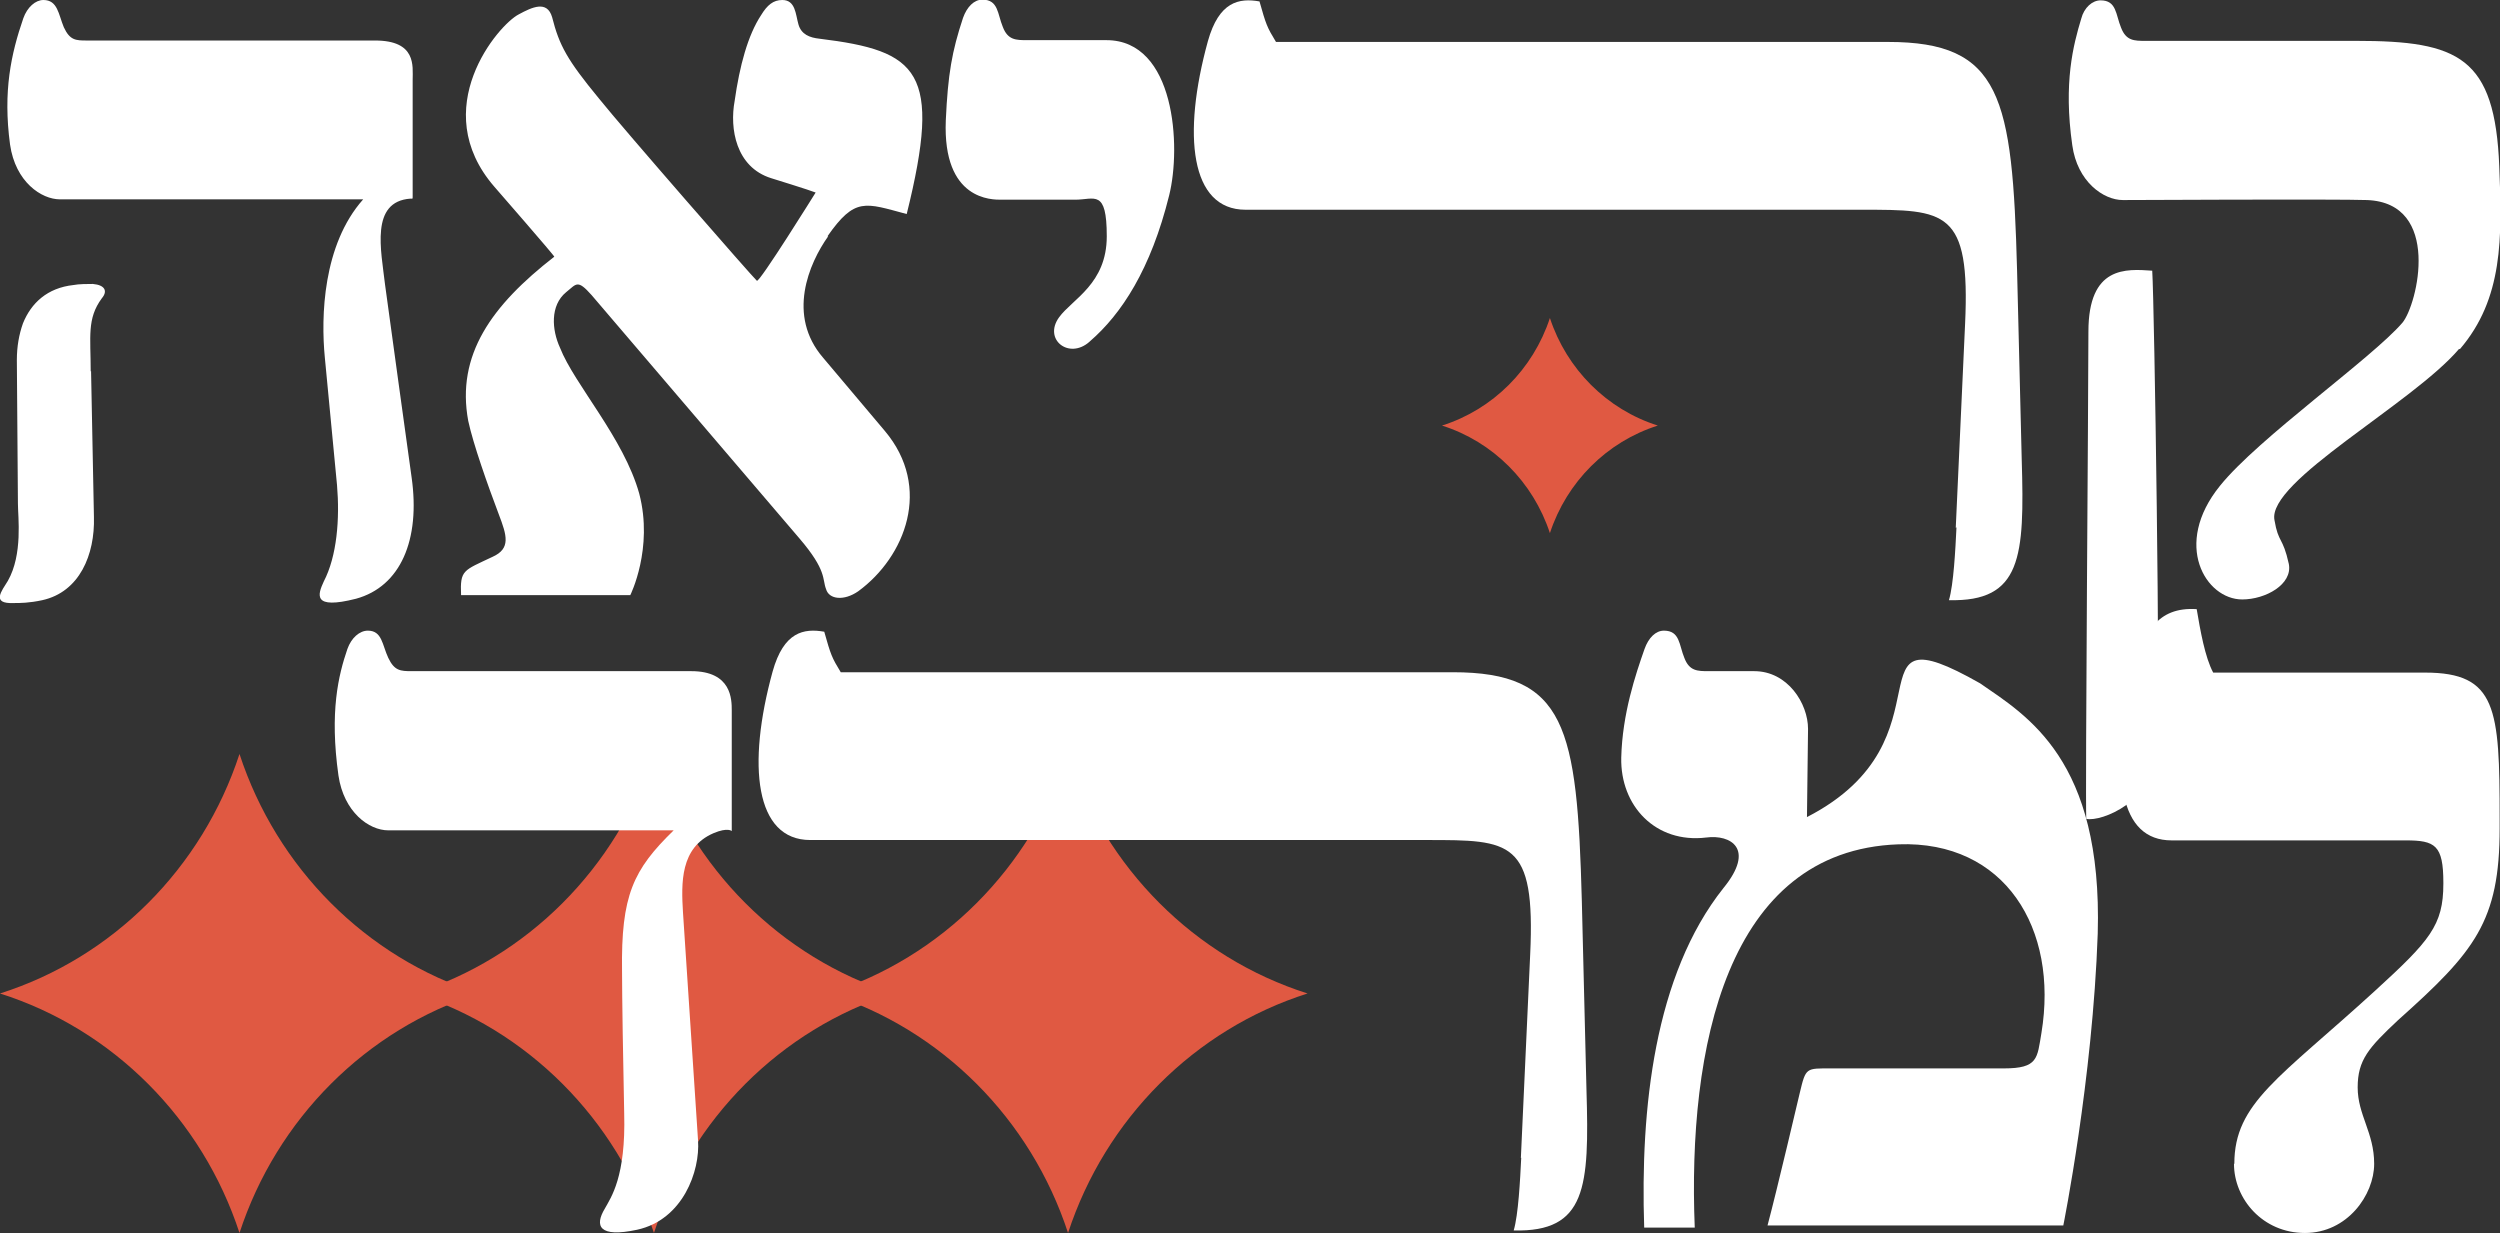
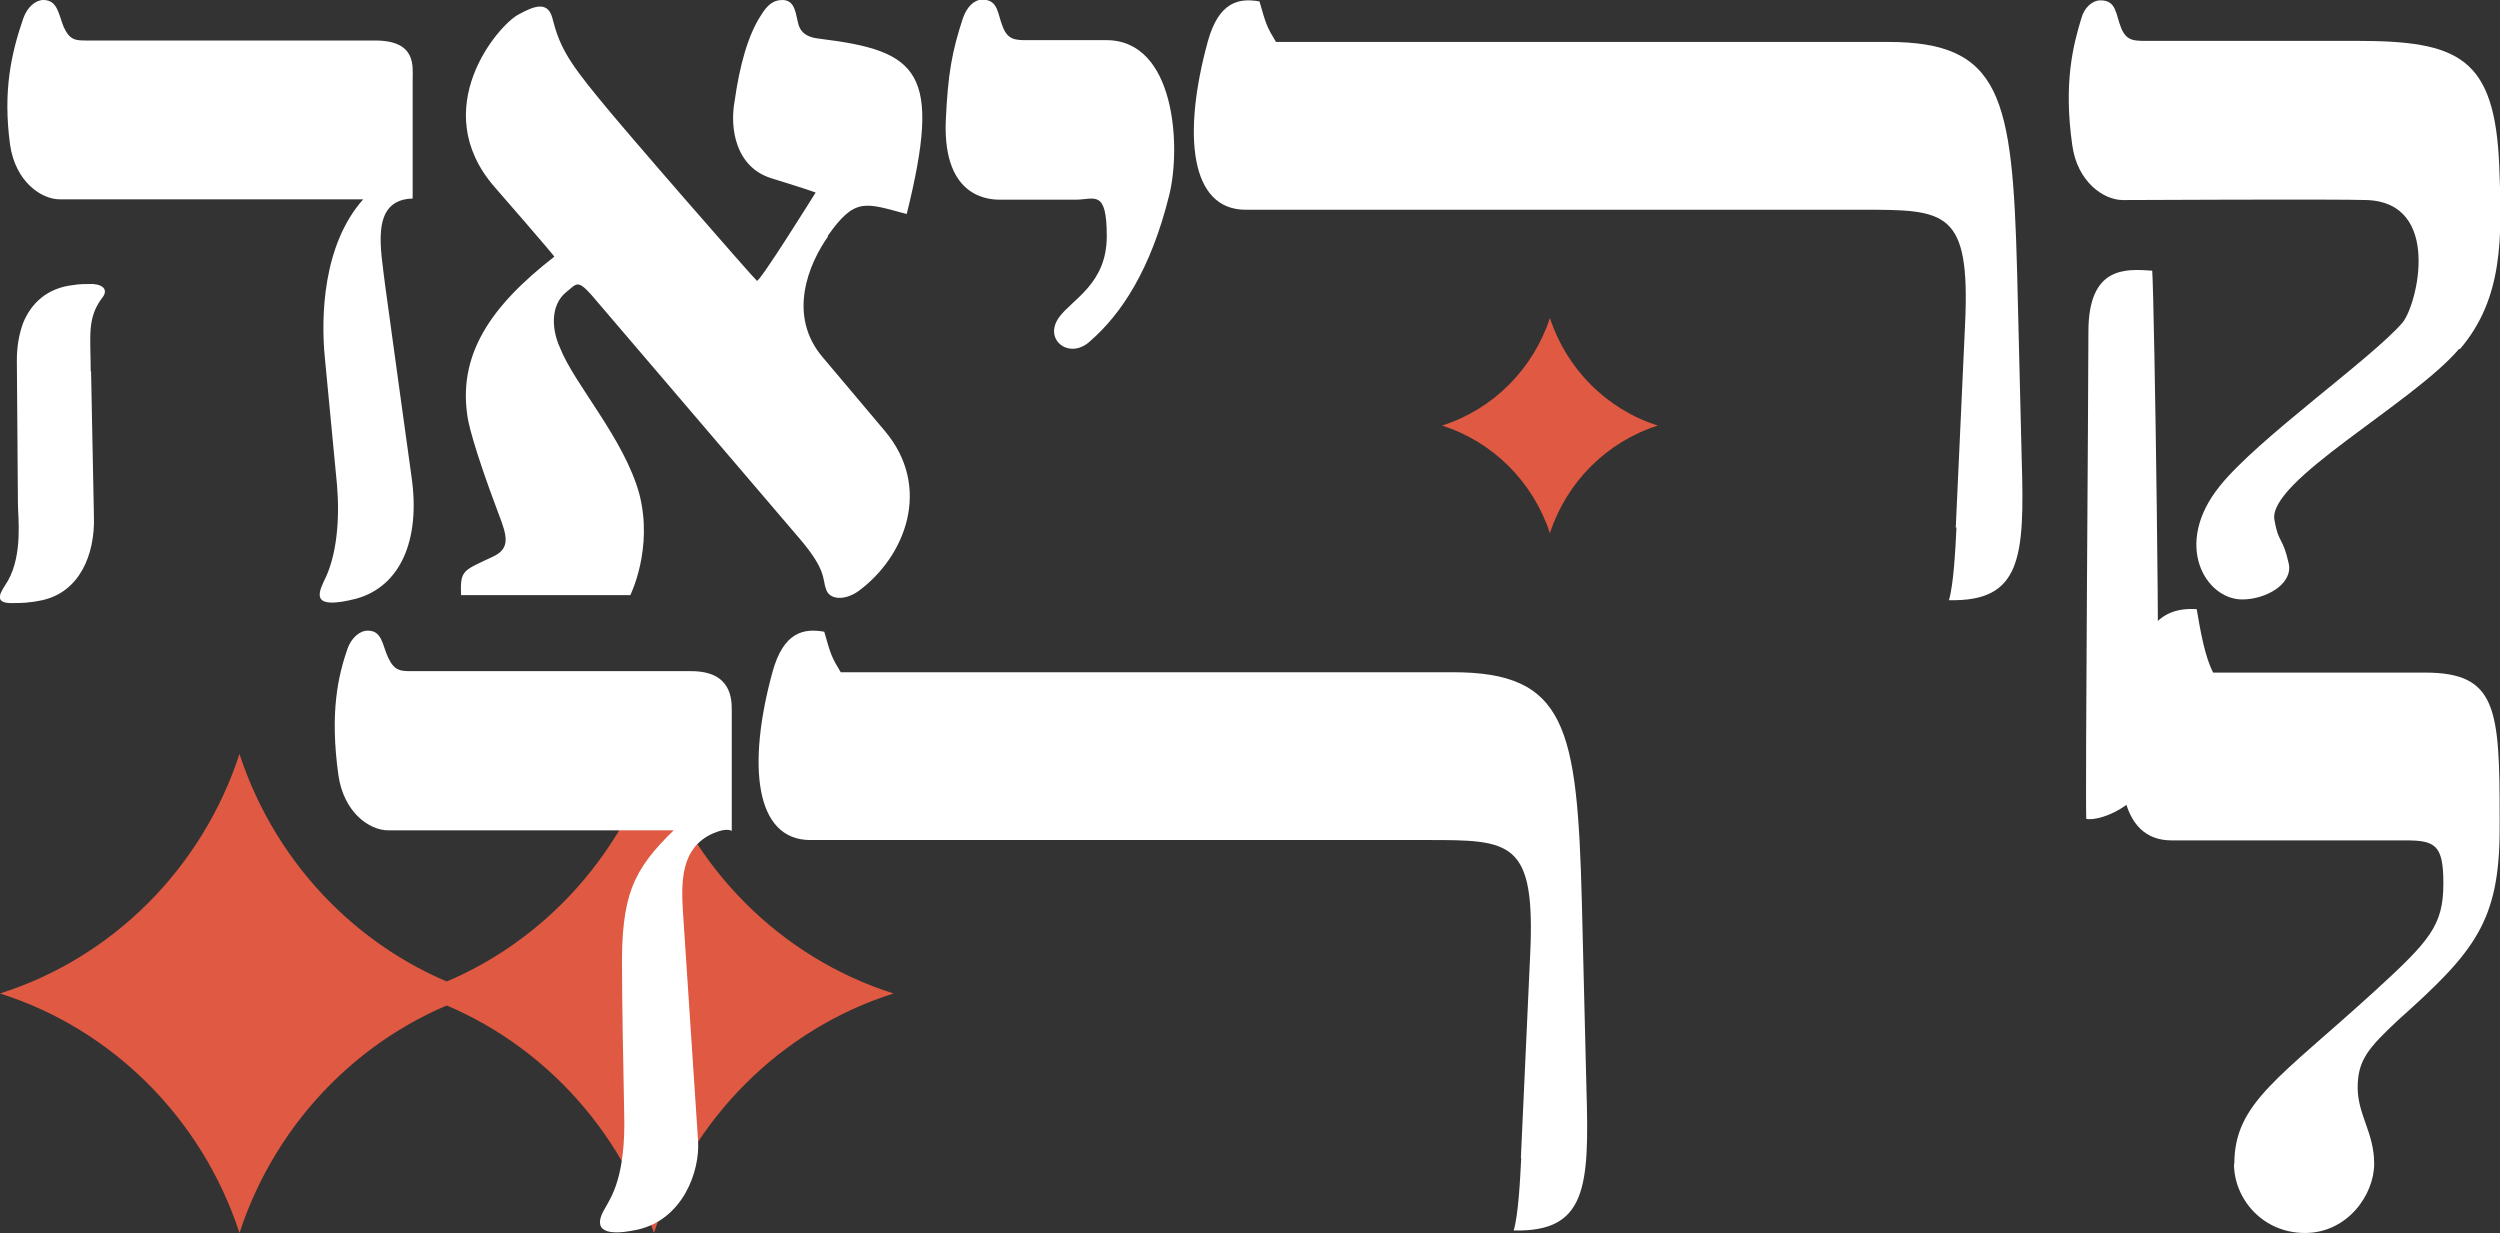
<svg xmlns="http://www.w3.org/2000/svg" id="Layer_2" data-name="Layer 2" viewBox="0 0 697.3 343.9">
  <rect x="0" y="0" width="697.3" height="343.9" fill="#333333" stroke="none" />
  <defs>
    <style>
      .cls-1 {
        fill: #fff;
      }

      .cls-2 {
        fill: #e05942;
      }
    </style>
  </defs>
  <g id="Layer_1-2" data-name="Layer 1">
    <g>
      <g>
        <path class="cls-2" d="M66.8,210.3c-10.4,31.8-35.3,56.8-66.8,66.8,31.5,10,56.4,35,66.8,66.8,10.4-31.8,35.3-56.8,66.8-66.8-31.5-10-56.4-35-66.8-66.8" />
        <path class="cls-2" d="M182.4,210.3c-10.4,31.8-35.3,56.8-66.8,66.8,31.5,10,56.4,35,66.8,66.8,10.4-31.8,35.3-56.8,66.8-66.8-31.5-10-56.4-35-66.8-66.8" />
-         <path class="cls-2" d="M297.9,210.3c-10.4,31.8-35.3,56.8-66.8,66.8,31.5,10,56.4,35,66.8,66.8,10.4-31.8,35.3-56.8,66.8-66.8-31.5-10-56.4-35-66.8-66.8" />
      </g>
      <g>
        <path class="cls-1" d="M199,232.4c-9.3,4-9,13.9-8.5,22.1l4.2,63.6c.6,8.5-4.2,22.1-17,24.9-10.7,2.3-11.9-1.1-9-5.9,1.7-3.1,5.9-8.8,5.4-26.6-.3-13.6-.6-33.1-.6-39.6-.3-21.2,3.1-28.3,14.4-39.3H108.3c-5.4,0-12.4-5.1-13.9-15.3-2.5-17.8,0-28,2.5-35.3,1.1-3.1,3.4-5.1,5.7-5.1,4,0,4,4,5.7,7.6s3.4,3.7,6.5,3.7h78c11.3,0,11.3,7.9,11.3,11v33.6s-1.1-1.1-5.1,.6Z" />
        <path class="cls-1" d="M424.2,323l2.6-56.8c1.5-31.9-5.4-31.9-28.8-31.9H226c-15.4,0-17.7-20.8-10.5-47,3.1-11.1,8.7-12.1,14.4-11.1,1.8,6.4,2.1,7.2,4.6,11.3h170.7c31.6,0,34.7,15.2,36,63.7l1.3,52.9c.8,27,0,39.6-20.3,39.1,1.3-4.4,1.8-14.1,2.1-20.3Z" />
-         <path class="cls-1" d="M575.3,341.8h-82.3c2.5-9.3,9-37,9-37,1.7-7.1,1.7-6.8,8.8-6.8h48.1c9.6,0,9.3-2.8,10.5-9.9,4.8-29.1-10.2-53.7-39.9-52.6-48.1,1.7-58.8,57.1-56.8,106.9h-14.1c-1.1-33.1,2.8-70.4,22.1-94.7,9-11,2-15-4.8-14.1-14.1,1.7-24-8.8-23.7-22.3,.3-12.2,4-23.2,6.5-30.3,1.1-3.1,3.1-5.1,5.4-5.1,4.5,0,4.2,4,5.7,7.6,1.4,3.7,3.7,3.7,6.8,3.7h12.7c9.3,0,15,9,15,16.1l-.3,24.6c42.4-21.8,9.9-59.1,48.3-37.3,13,9,34.2,21.2,32.8,69.8-1.4,40.7-9.6,81.4-9.6,81.4Z" />
        <path class="cls-1" d="M623.2,324.6c0-17,12.6-23.9,39.3-48.3,15.2-13.9,19-18.2,19-29.8v-.3c0-10.5-2.3-11.8-10.5-11.8h-65.3c-14.4,0-17.5-17.7-10.5-47,2.6-10.8,6.4-18.2,17.5-17.5,1,5.9,2.3,13.4,4.6,17.7h59.1c20,0,20.8,10,20.8,40.6v2.8c0,26-6.9,34.4-28.3,53.5-8.2,7.7-11.3,11.1-11.3,18.8s4.6,12.6,4.6,21.3-7.5,19.3-19.3,19.3-19.8-9.5-19.8-19.3Z" />
      </g>
      <g>
        <path class="cls-1" d="M25.4,103.5l.8,40.7c.3,10.5-4,20.9-14.4,23.2-3.7,.8-6.2,.8-7.9,.8-6.5,.3-3.4-3.4-1.7-6.2,4.2-7.4,2.8-17.8,2.8-21.5l-.3-40.1c0-3.7,.6-7.1,1.7-10.2,2.3-5.7,6.8-9.9,14.1-10.7,1.4-.3,4.2-.3,5.4-.3,3.4,.3,4.2,2,2.5,4-4.2,5.7-3.1,10.7-3.1,20.4ZM114.5,55.4c-11.3,.8-8.2,14.4-7.1,24,0,.3,7.4,53.7,7.4,53.7,2.5,17.5-3.1,30.5-15.5,33.9-12.2,3.1-10.7-1.1-9-4.8,3.7-7.1,4.5-17.5,3.7-26.9l-3.4-35.6c-1.1-11.3-.6-31.4,10.7-44.1H16.7c-5.1,0-12.4-4.8-13.9-15.3C.8,25.4,3.1,15,6.5,5.1,7.6,2,9.9,0,12.1,0c4,0,4.2,4,5.7,7.6,1.7,3.7,3.4,3.7,6.5,3.7H104.6c11.6,0,10.5,7.1,10.5,11V54.8c0,.8,0,.6-.6,.6Zm116.5,10.5c-5.4,7.6-11.6,22.1-1.4,33.9l17.2,20.4c13.3,15.8,5.7,35.1-7.4,44.7-4,2.8-8.2,2.3-9-.6-1.1-2.8,.3-5.1-7.4-14.1l-58-67.9c-4-4.5-4.2-3.1-7.1-.8-4.5,3.7-4,10.5-1.7,15.5,4,10.2,17.8,25.2,22.1,40.7,4,15.3-2.5,28.3-2.5,28.3h-47.2c-.3-7.1,.6-6.8,8.8-10.7,5.1-2.3,4-5.9,1.7-11.9-3.1-8.2-7.1-19.5-8.5-26-3.4-18.4,6.5-32.2,24-45.8,.3,0-16.7-19.5-16.7-19.5-18.9-21.8,1.1-45.2,6.8-48.1,3.7-2,7.9-4,9.3,.8,2,7.9,4.2,11.9,13,22.6,6.8,8.5,43.3,50.3,44.1,50.9,.6,.8,16.4-24.6,16.4-24.6-1.4-.6-12.4-4-12.4-4-9.9-3.1-11.6-13.9-10.2-21.5,1.4-9.9,3.7-18.4,7.4-24,1.7-2.8,3.4-4.2,5.9-4.2,3.7,0,3.7,4,4.5,6.8,.8,2.8,3.1,3.7,5.9,4,27.7,3.4,34.2,9,24.3,48.9-11.6-3.1-14.4-4.8-22.1,6.2Zm72.9,29.4c-5.7,5.1-13-.6-8.5-6.8,3.7-5.1,13.3-9.3,13.3-22.6s-3.4-10.2-8.8-10.2h-20.6c-2.5,0-16.4,.3-15.5-22.1,.6-13,1.7-19.2,4.8-28.6,1.1-3.1,3.1-5.1,5.4-5.1,4.5,0,4.2,4,5.7,7.6,1.4,3.7,3.7,3.7,6.8,3.7h22.1c19.2,0,20.9,29.7,17.5,43.3-5.1,20.6-13.3,33.1-22.1,40.7Z" />
        <path class="cls-1" d="M545.5,147.2l2.6-56.8c1.5-31.9-5.4-31.9-28.8-31.9h-171.9c-15.4,0-17.7-20.8-10.5-47,3.1-11.1,8.7-12.1,14.4-11.1,1.8,6.4,2.1,7.2,4.6,11.3h170.7c31.6,0,34.7,15.2,36,63.7l1.3,52.9c.8,27,0,39.6-20.3,39.1,1.3-4.4,1.8-14.1,2.1-20.3Z" />
        <path class="cls-1" d="M685.9,97.3c-13,15.3-53.7,37-51.5,47.8,1.1,6.5,2.3,4.5,4,12.2,1.1,5.7-6.5,9.9-13,9.9-10.2,0-19.5-15.3-6.2-31.7,10.7-13.3,42.4-35.6,50.9-45.5,4.2-5.1,11-33.4-9.9-34.2-7.9-.3-68.1,0-68.1,0-5.4,0-12.7-5.1-14.1-15.3-2.5-17.5,.3-28,2.5-35.3,.8-3.1,3.1-5.1,5.4-5.1,4.5,0,4.2,4,5.7,7.6,1.4,3.7,3.7,3.7,6.8,3.7h58.8c28.6,0,38.7,4.5,39.9,35.1,.8,19.8,1.1,36.8-11,50.9Zm-104,131.2c-.3-7.4,.6-117.6,.6-136s10.5-17.5,17.8-17c.6,9.3,2.3,121.3,1.4,134-.8,13.9-15.5,19.8-19.8,18.9Z" />
        <path class="cls-2" d="M432.3,88.7c-4.7,14.3-15.9,25.5-30.1,30,14.2,4.5,25.4,15.7,30.1,30,4.7-14.3,15.9-25.5,30.1-30-14.2-4.5-25.4-15.7-30.1-30" />
      </g>
    </g>
  </g>
</svg>